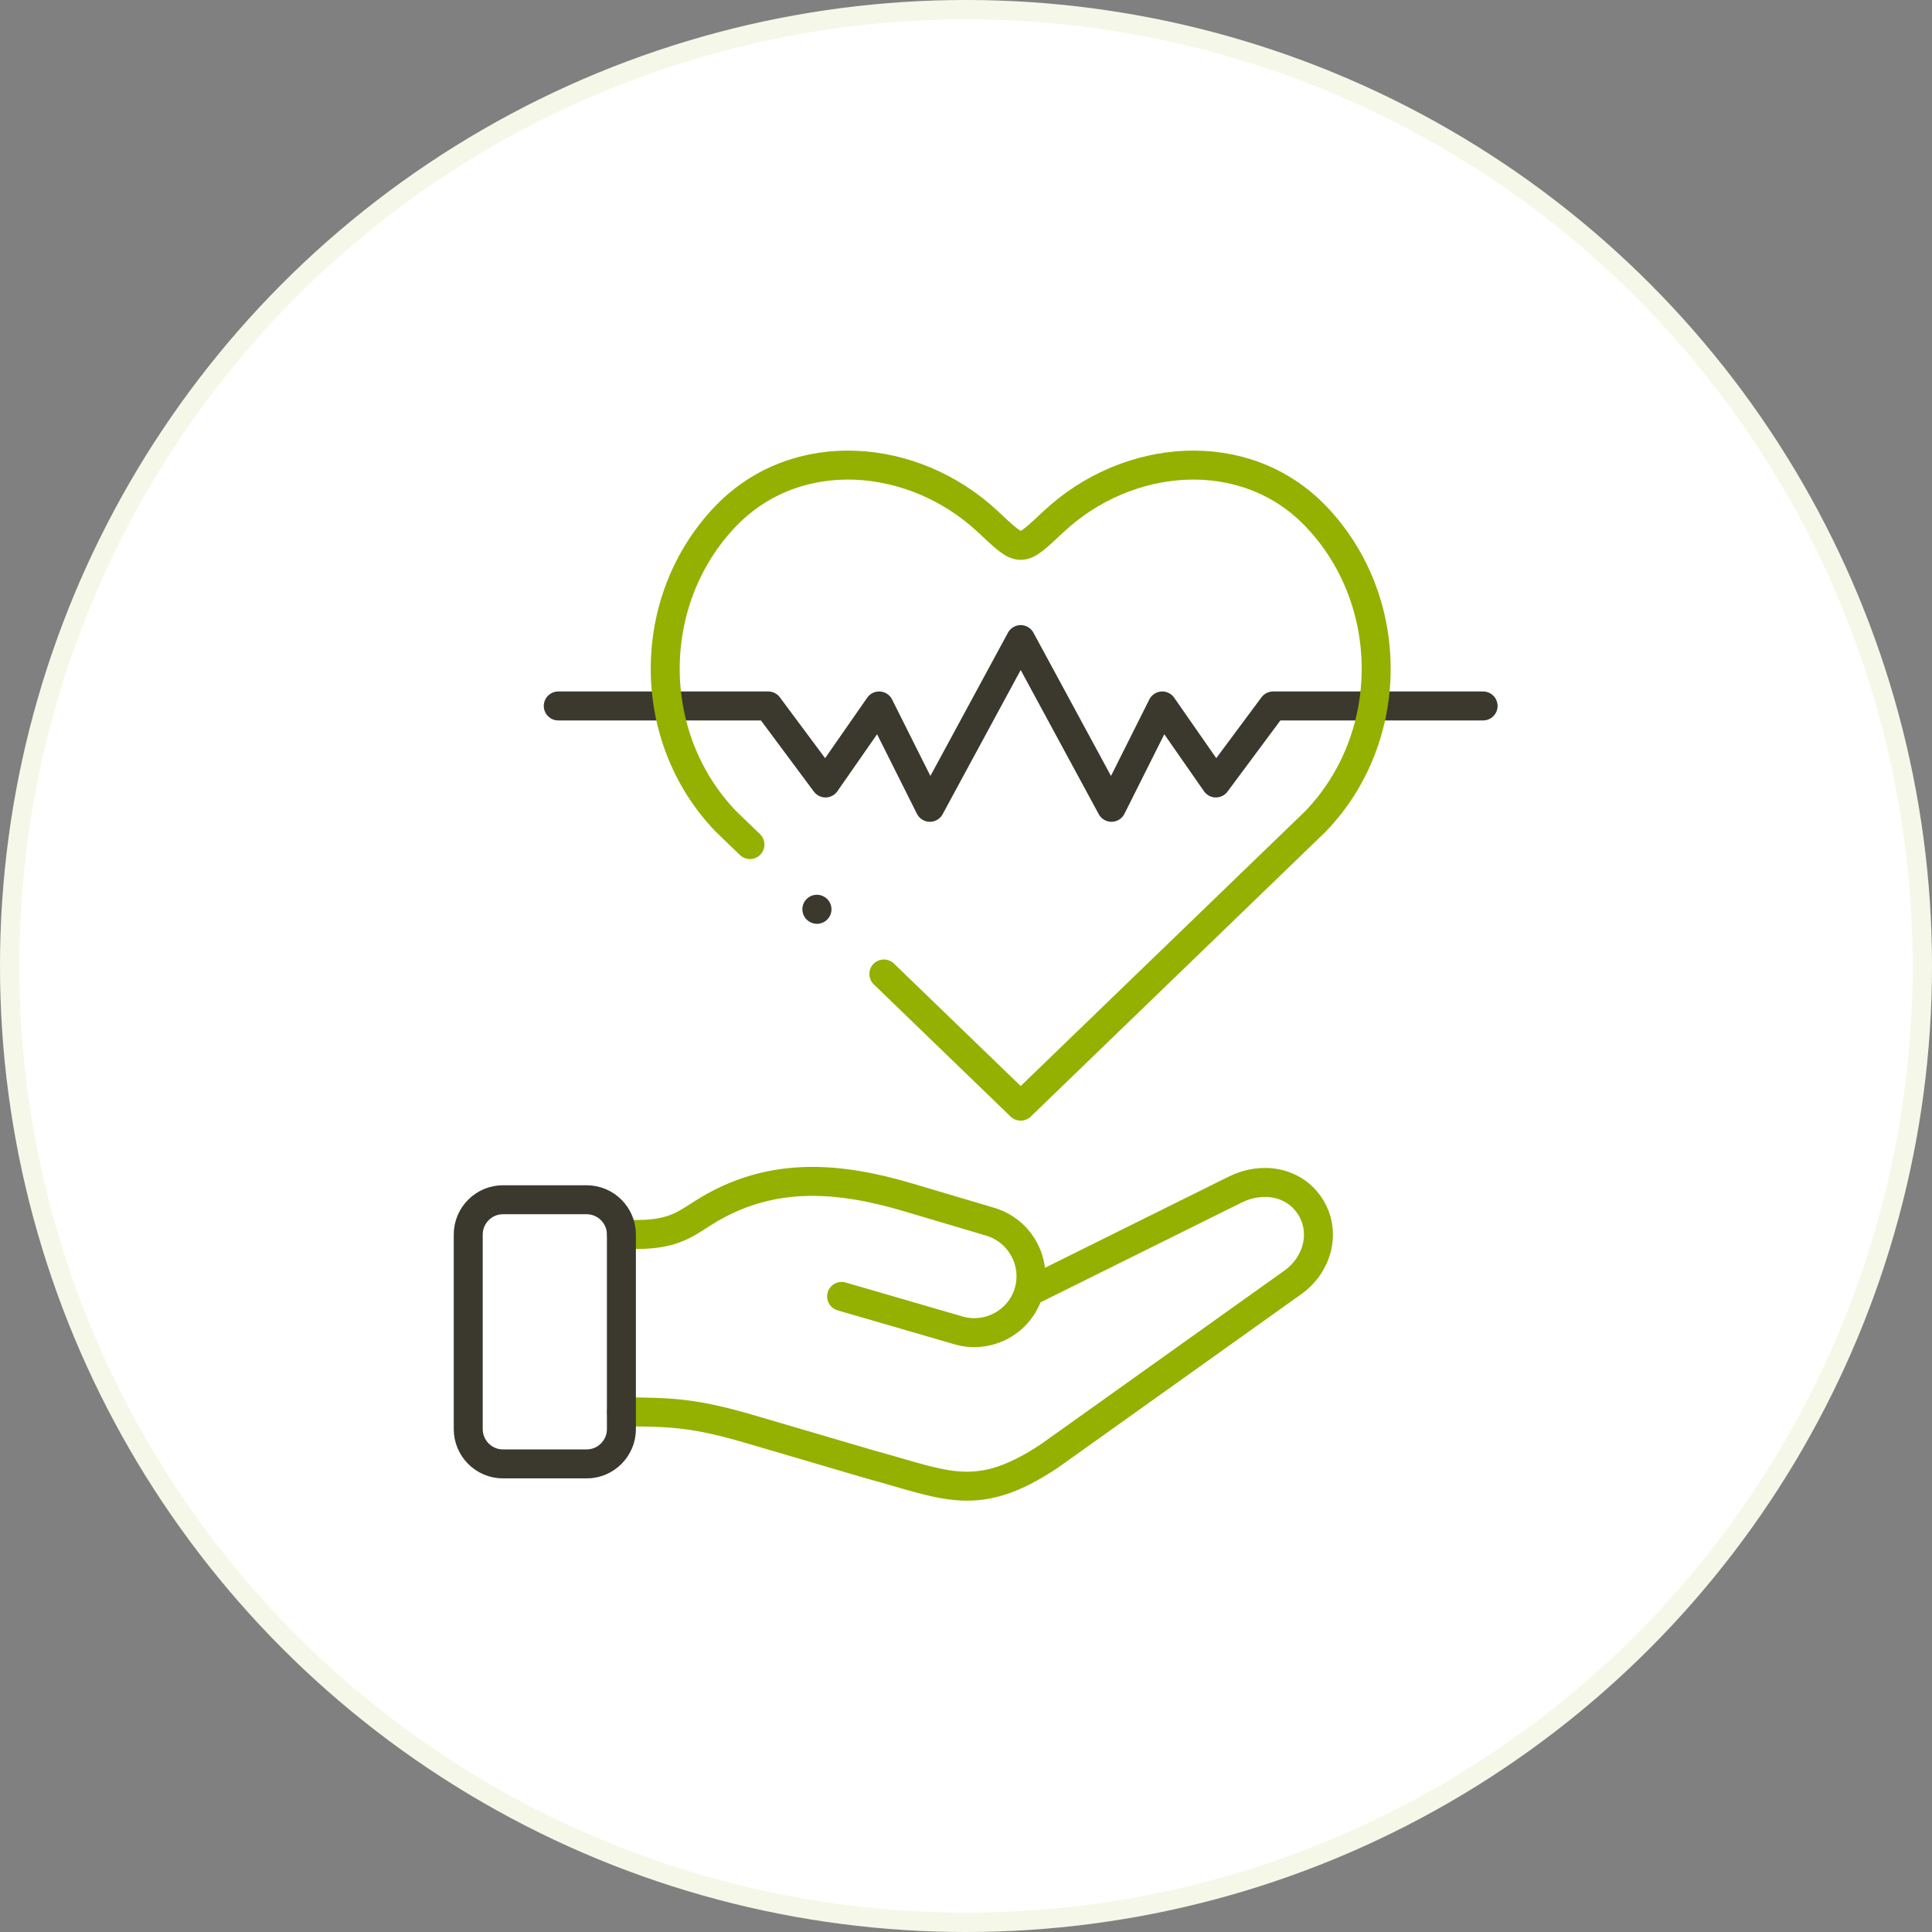
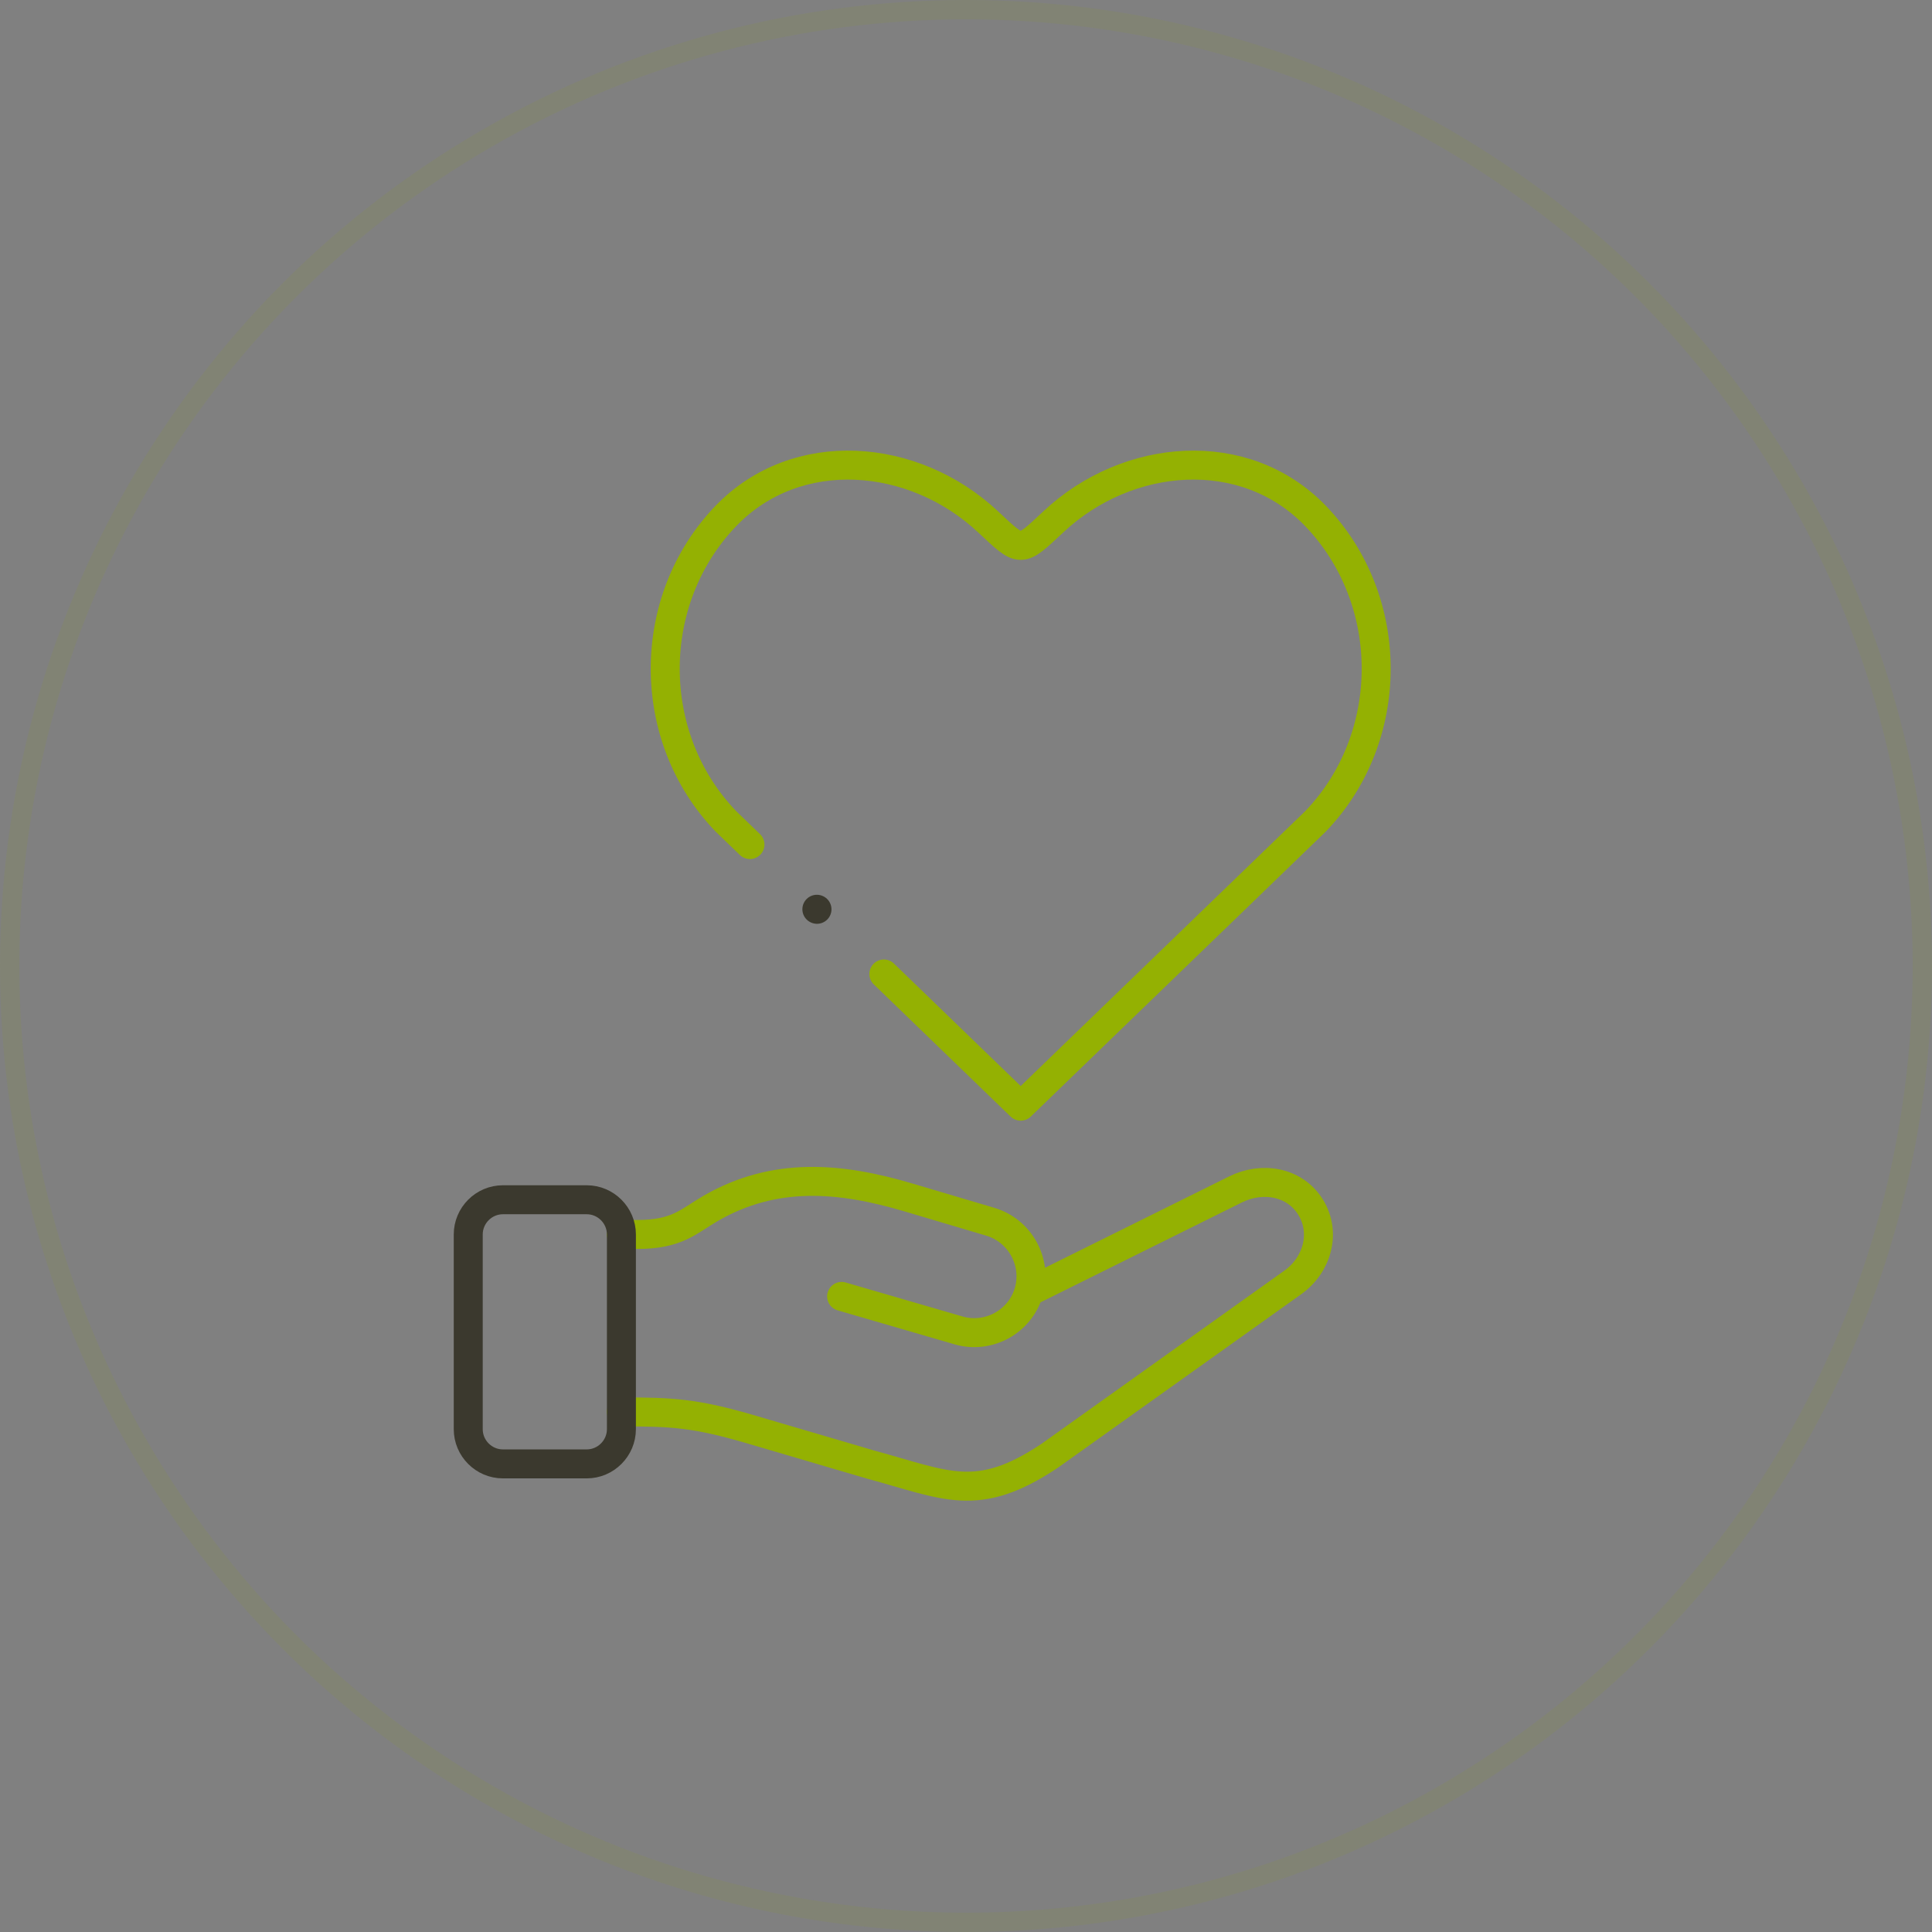
<svg xmlns="http://www.w3.org/2000/svg" fill="none" viewBox="0 0 100 100" height="100" width="100">
  <rect x="0" y="0" width="100" height="100" fill="#808080" stroke="none" />
-   <circle fill="white" r="50" cy="50" cx="50" />
  <circle stroke-opacity="0.09" stroke="#94B102" r="49.5" cy="50" cx="50" />
-   <path stroke-linejoin="round" stroke-linecap="round" stroke-miterlimit="10" stroke-width="1.5" stroke="#3B392E" d="M76.765 36.54H65.896L62.933 40.526L60.159 36.54L57.531 41.786L52.831 33.105L48.131 41.786L45.503 36.54L42.728 40.526L39.763 36.54H28.896" />
  <path stroke-linejoin="round" stroke-linecap="round" stroke-miterlimit="10" stroke-width="1.5" stroke="#94B102" d="M45.749 50.413L52.831 57.255L68.087 42.517C72.279 38.169 72.279 31.053 68.087 26.701C64.421 22.904 58.365 23.413 54.532 27C52.779 28.638 52.883 28.638 51.131 27C47.298 23.413 41.241 22.904 37.576 26.701C33.384 31.053 33.384 38.169 37.576 42.517L38.817 43.714" />
  <path stroke-linejoin="round" stroke-linecap="round" stroke-miterlimit="10" stroke-width="1.5" stroke="#94B102" d="M53.248 66.874L63.947 61.566C65.34 60.875 67.019 61.162 67.838 62.486C68.653 63.808 68.181 65.476 66.916 66.377L54.331 75.351C50.577 77.857 48.995 76.871 45.047 75.802C42.37 75.013 41.625 74.797 38.945 74.008C35.991 73.137 34.805 73.08 32.164 73.08M53.248 66.874C52.795 68.418 51.161 69.31 49.616 68.862L43.562 67.102M53.248 66.874C53.698 65.327 52.801 63.698 51.259 63.238L47.024 61.981C43.48 60.927 40.101 60.635 36.797 62.538C35.62 63.22 35.069 63.896 32.97 63.896H32.164" />
  <path stroke-linejoin="round" stroke-linecap="round" stroke-miterlimit="10" stroke-width="1.5" stroke="#3B392E" d="M42.287 47.066L42.281 47.063" />
  <path stroke-linejoin="round" stroke-linecap="round" stroke-miterlimit="10" stroke-width="1.5" stroke="#3B392E" d="M26.031 62.099H30.369C31.355 62.099 32.164 62.909 32.164 63.896V73.975C32.164 74.961 31.355 75.771 30.369 75.771H26.031C25.042 75.771 24.236 74.961 24.236 73.975V63.896C24.236 62.909 25.042 62.099 26.031 62.099Z" />
</svg>